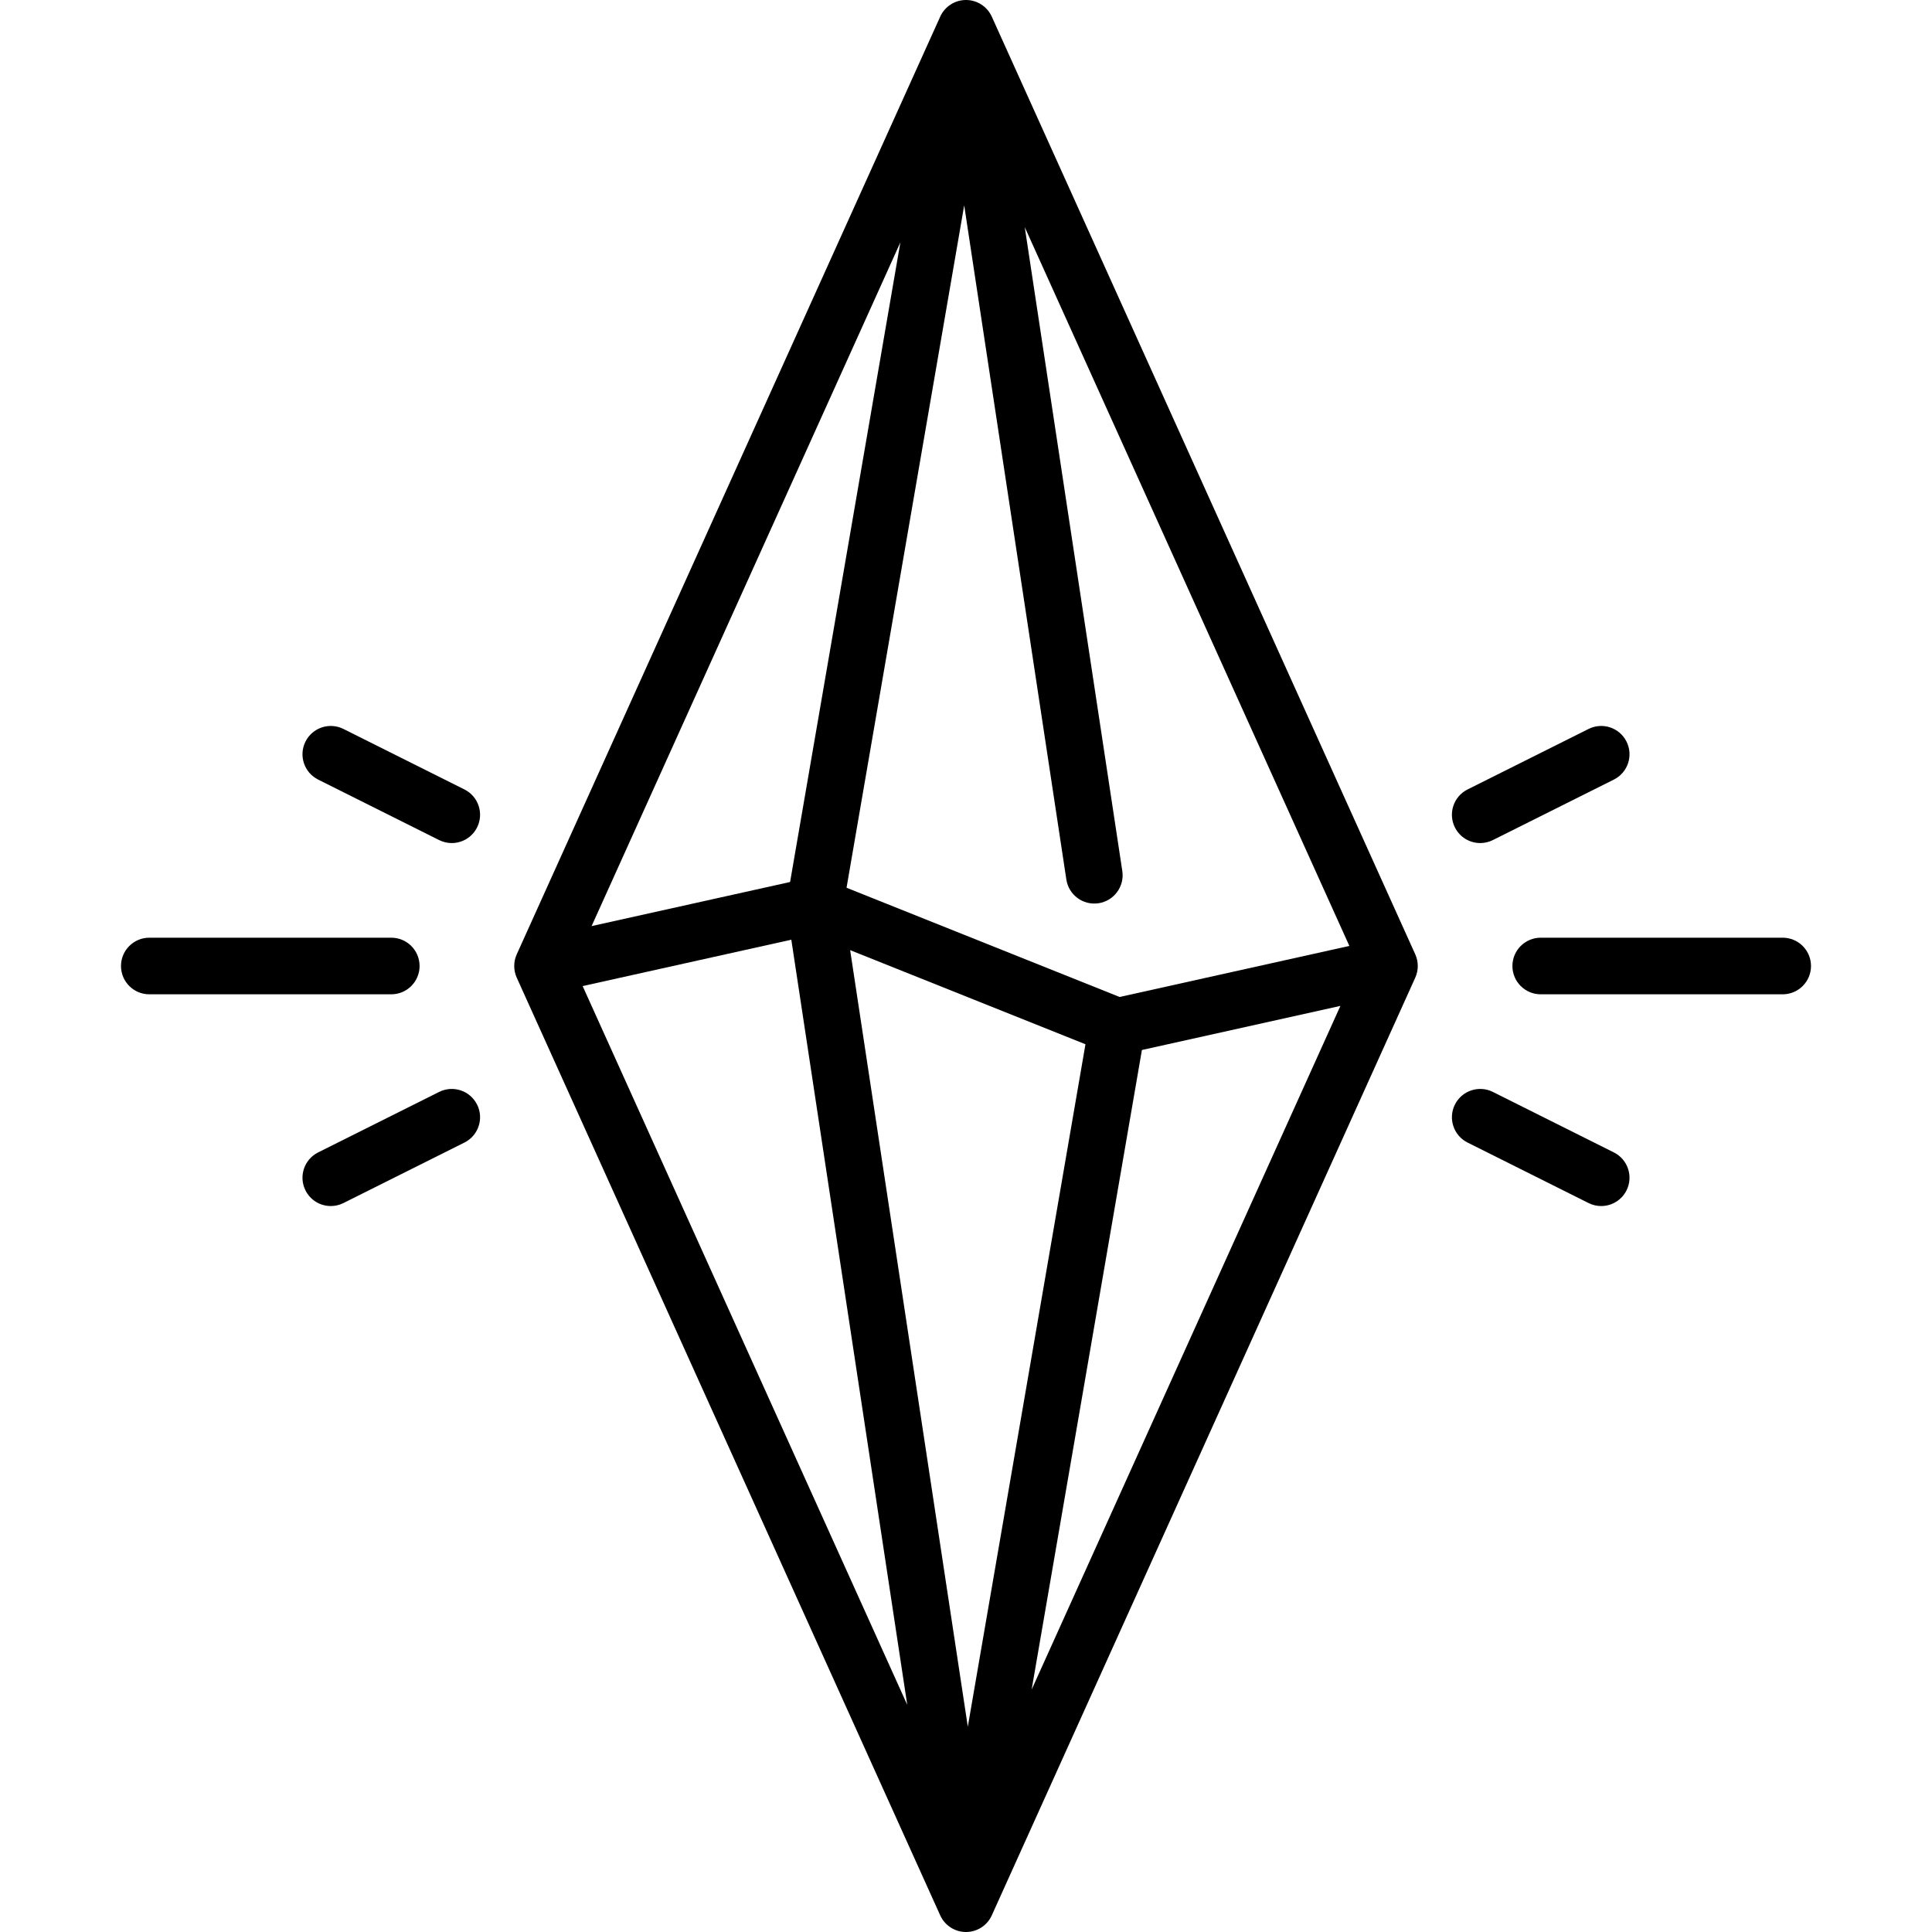
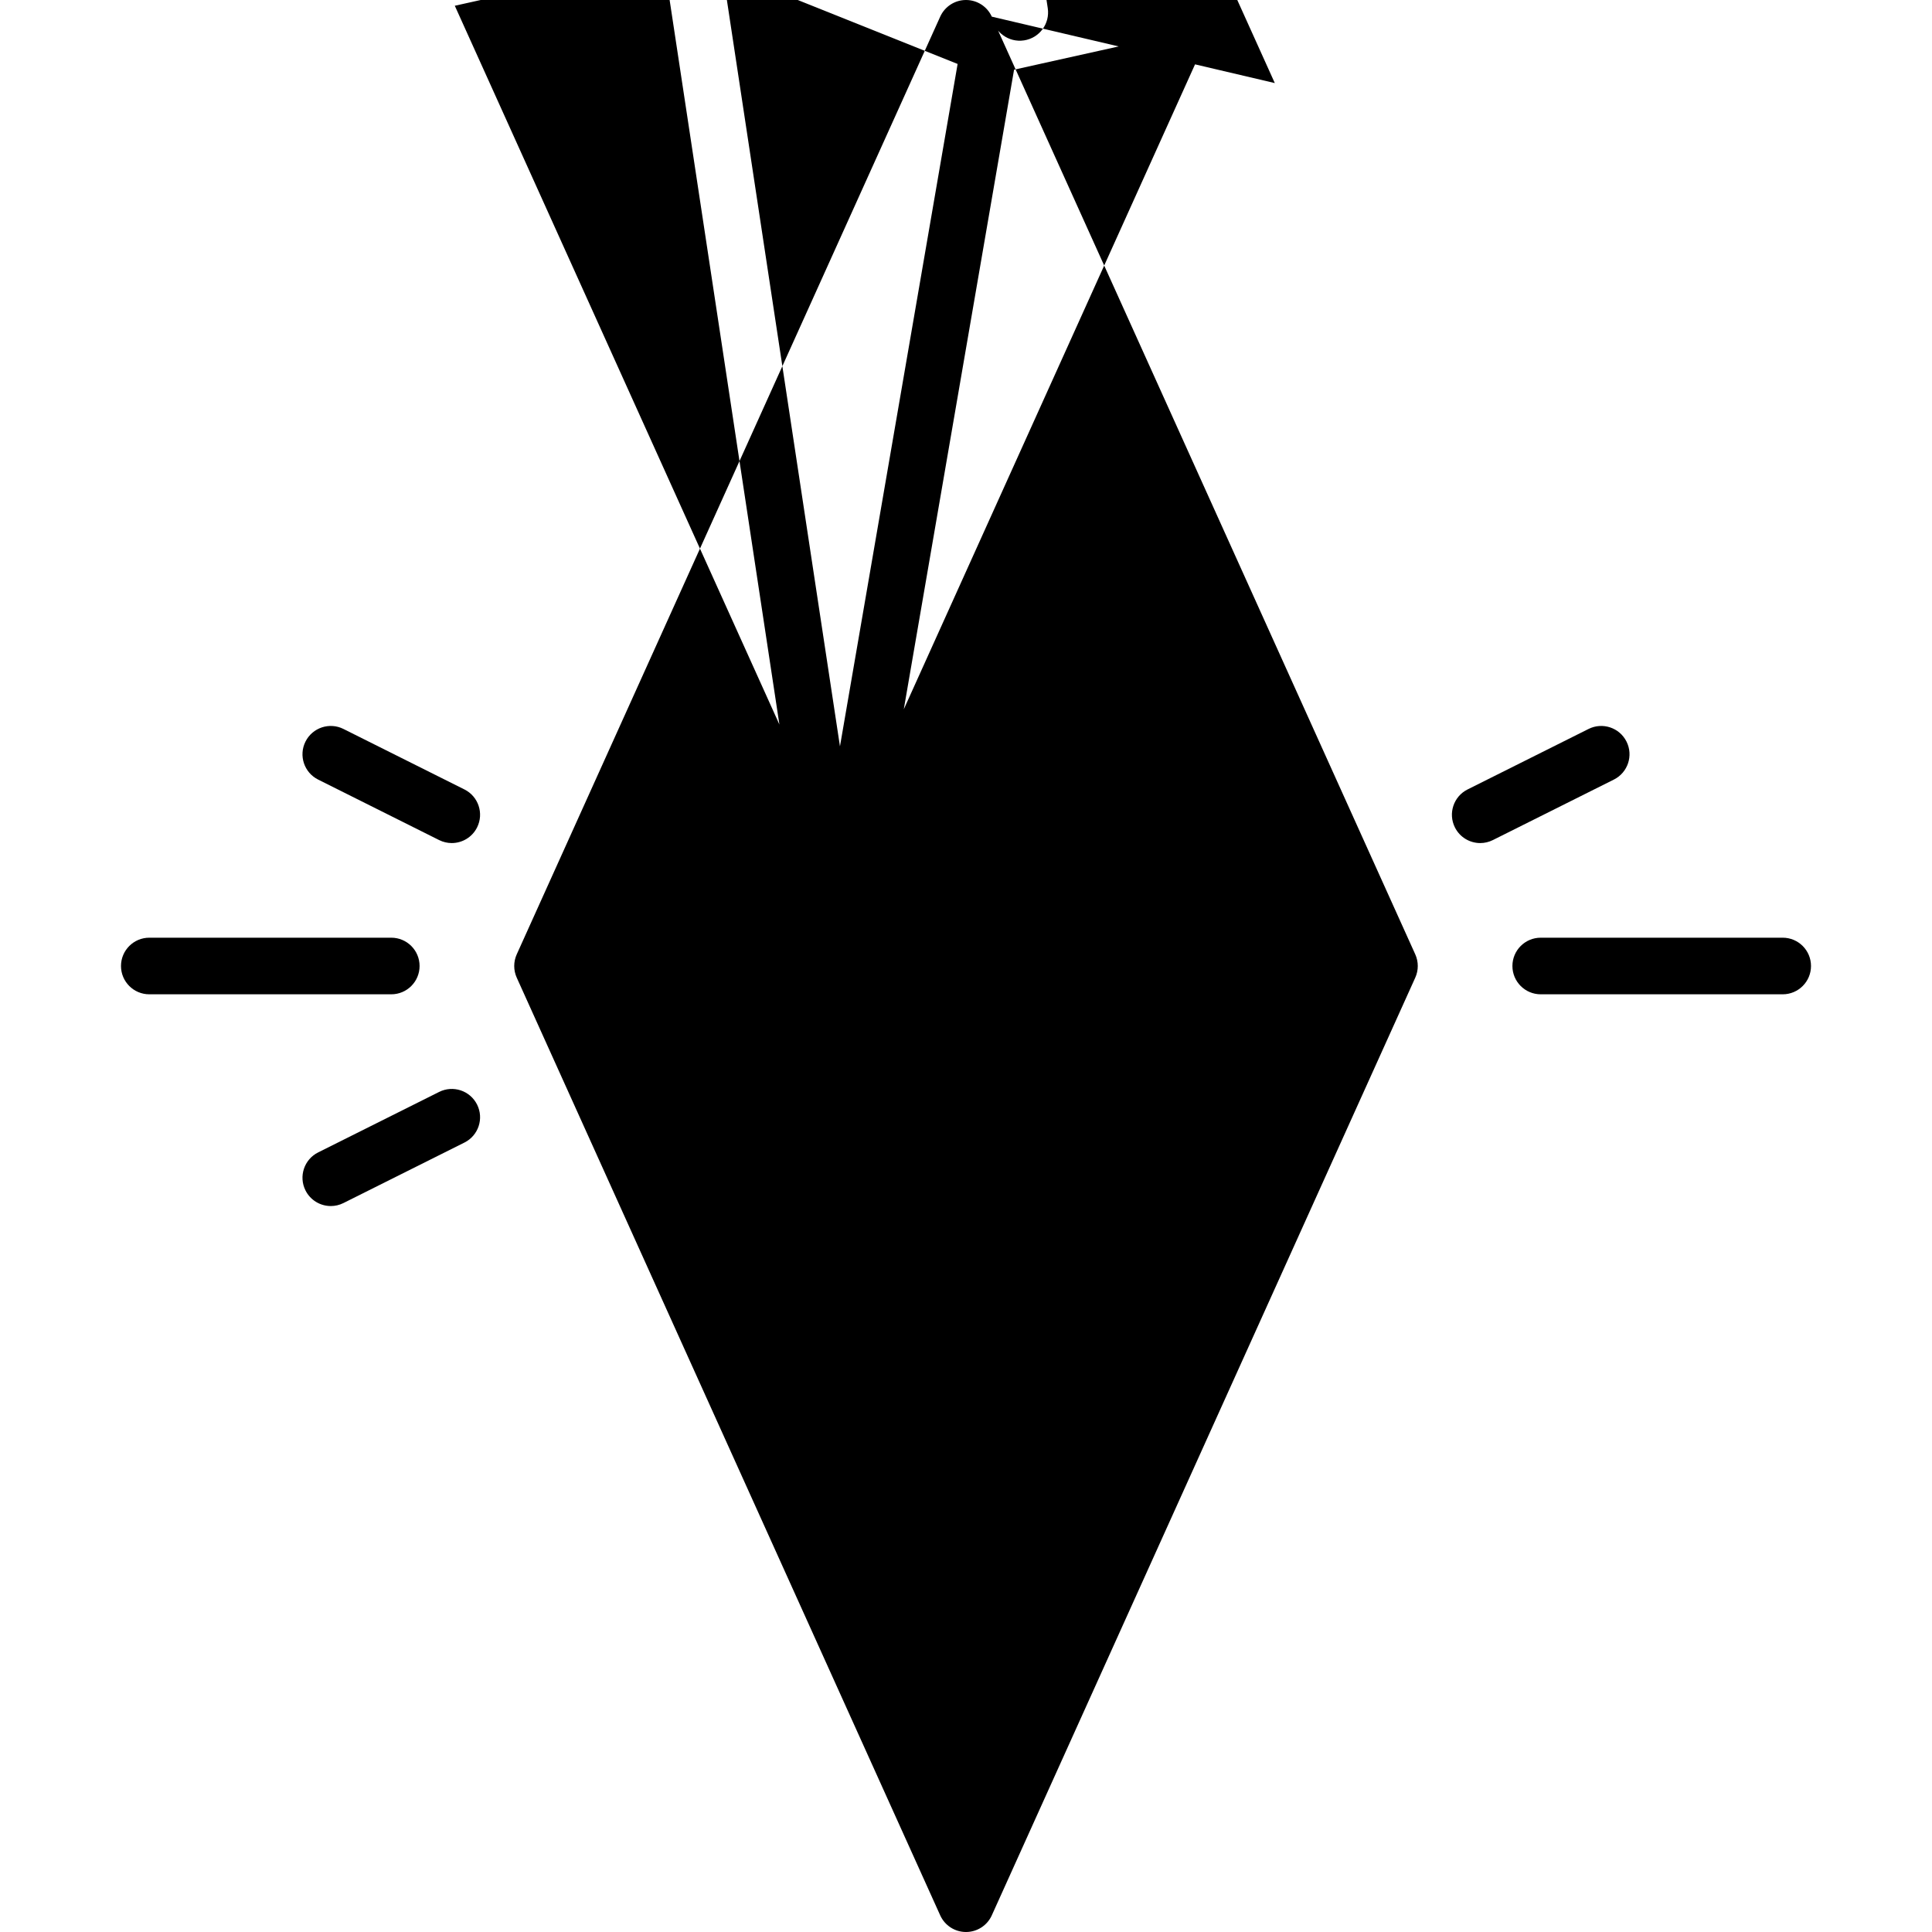
<svg xmlns="http://www.w3.org/2000/svg" width="512" viewBox="0 0 512 512" height="512" id="Capa_1">
  <g>
-     <path d="m262.835 4.413c-1.213-2.686-3.887-4.413-6.835-4.413s-5.622 1.727-6.835 4.413l-112.226 248.5c-.886 1.962-.886 4.211 0 6.174l112.226 248.5c1.213 2.687 3.888 4.413 6.835 4.413s5.622-1.727 6.835-4.413l112.226-248.5c.886-1.962.886-4.211 0-6.174zm33.88 259.795-72.373-28.949 31.181-180.846 27.069 178.663c.621 4.096 4.439 6.913 8.539 6.292 4.095-.621 6.912-4.444 6.292-8.539l-25.852-170.627 86.022 190.477zm-9.057 12.533-31.179 180.847-31.181-205.791zm-78.275-43.003-52.605 11.689 81.831-181.196zm.324 15.293 30.724 202.771-86.025-190.482zm92.91 29.231 52.604-11.69-81.827 181.19z" />
+     <path d="m262.835 4.413c-1.213-2.686-3.887-4.413-6.835-4.413s-5.622 1.727-6.835 4.413l-112.226 248.5c-.886 1.962-.886 4.211 0 6.174l112.226 248.5c1.213 2.687 3.888 4.413 6.835 4.413s5.622-1.727 6.835-4.413l112.226-248.5c.886-1.962.886-4.211 0-6.174zc.621 4.096 4.439 6.913 8.539 6.292 4.095-.621 6.912-4.444 6.292-8.539l-25.852-170.627 86.022 190.477zm-9.057 12.533-31.179 180.847-31.181-205.791zm-78.275-43.003-52.605 11.689 81.831-181.196zm.324 15.293 30.724 202.771-86.025-190.482zm92.91 29.231 52.604-11.69-81.827 181.19z" />
    <path d="m111.194 256c0-4.142-3.358-7.5-7.5-7.5h-64.129c-4.142 0-7.5 3.358-7.5 7.5s3.358 7.5 7.5 7.5h64.129c4.142 0 7.5-3.358 7.5-7.5z" />
    <path d="m123.08 209.211-32.064-16.032c-3.703-1.853-8.209-.351-10.062 3.354s-.351 8.21 3.354 10.062l32.064 16.032c1.077.539 2.221.793 3.348.793 2.751 0 5.4-1.52 6.714-4.147 1.852-3.704.351-8.21-3.354-10.062z" />
    <path d="m116.372 289.373-32.064 16.032c-3.705 1.852-5.207 6.357-3.354 10.062 1.314 2.628 3.962 4.147 6.714 4.147 1.127 0 2.271-.255 3.348-.793l32.064-16.032c3.705-1.852 5.207-6.357 3.354-10.062-1.852-3.705-6.356-5.208-10.062-3.354z" />
    <path d="m472.435 248.5h-64.129c-4.142 0-7.5 3.358-7.5 7.5s3.358 7.5 7.5 7.5h64.129c4.142 0 7.5-3.358 7.5-7.5s-3.358-7.5-7.5-7.5z" />
-     <path d="m427.692 305.405-32.064-16.032c-3.703-1.852-8.209-.351-10.062 3.354s-.351 8.21 3.354 10.062l32.064 16.032c1.077.539 2.221.793 3.348.793 2.751 0 5.4-1.52 6.714-4.147 1.853-3.705.351-8.21-3.354-10.062z" />
    <path d="m392.28 223.421c1.127 0 2.271-.255 3.348-.793l32.064-16.032c3.705-1.852 5.207-6.357 3.354-10.062-1.852-3.705-6.356-5.208-10.062-3.354l-32.064 16.032c-3.705 1.852-5.207 6.357-3.354 10.062 1.314 2.628 3.962 4.147 6.714 4.147z" />
  </g>
</svg>